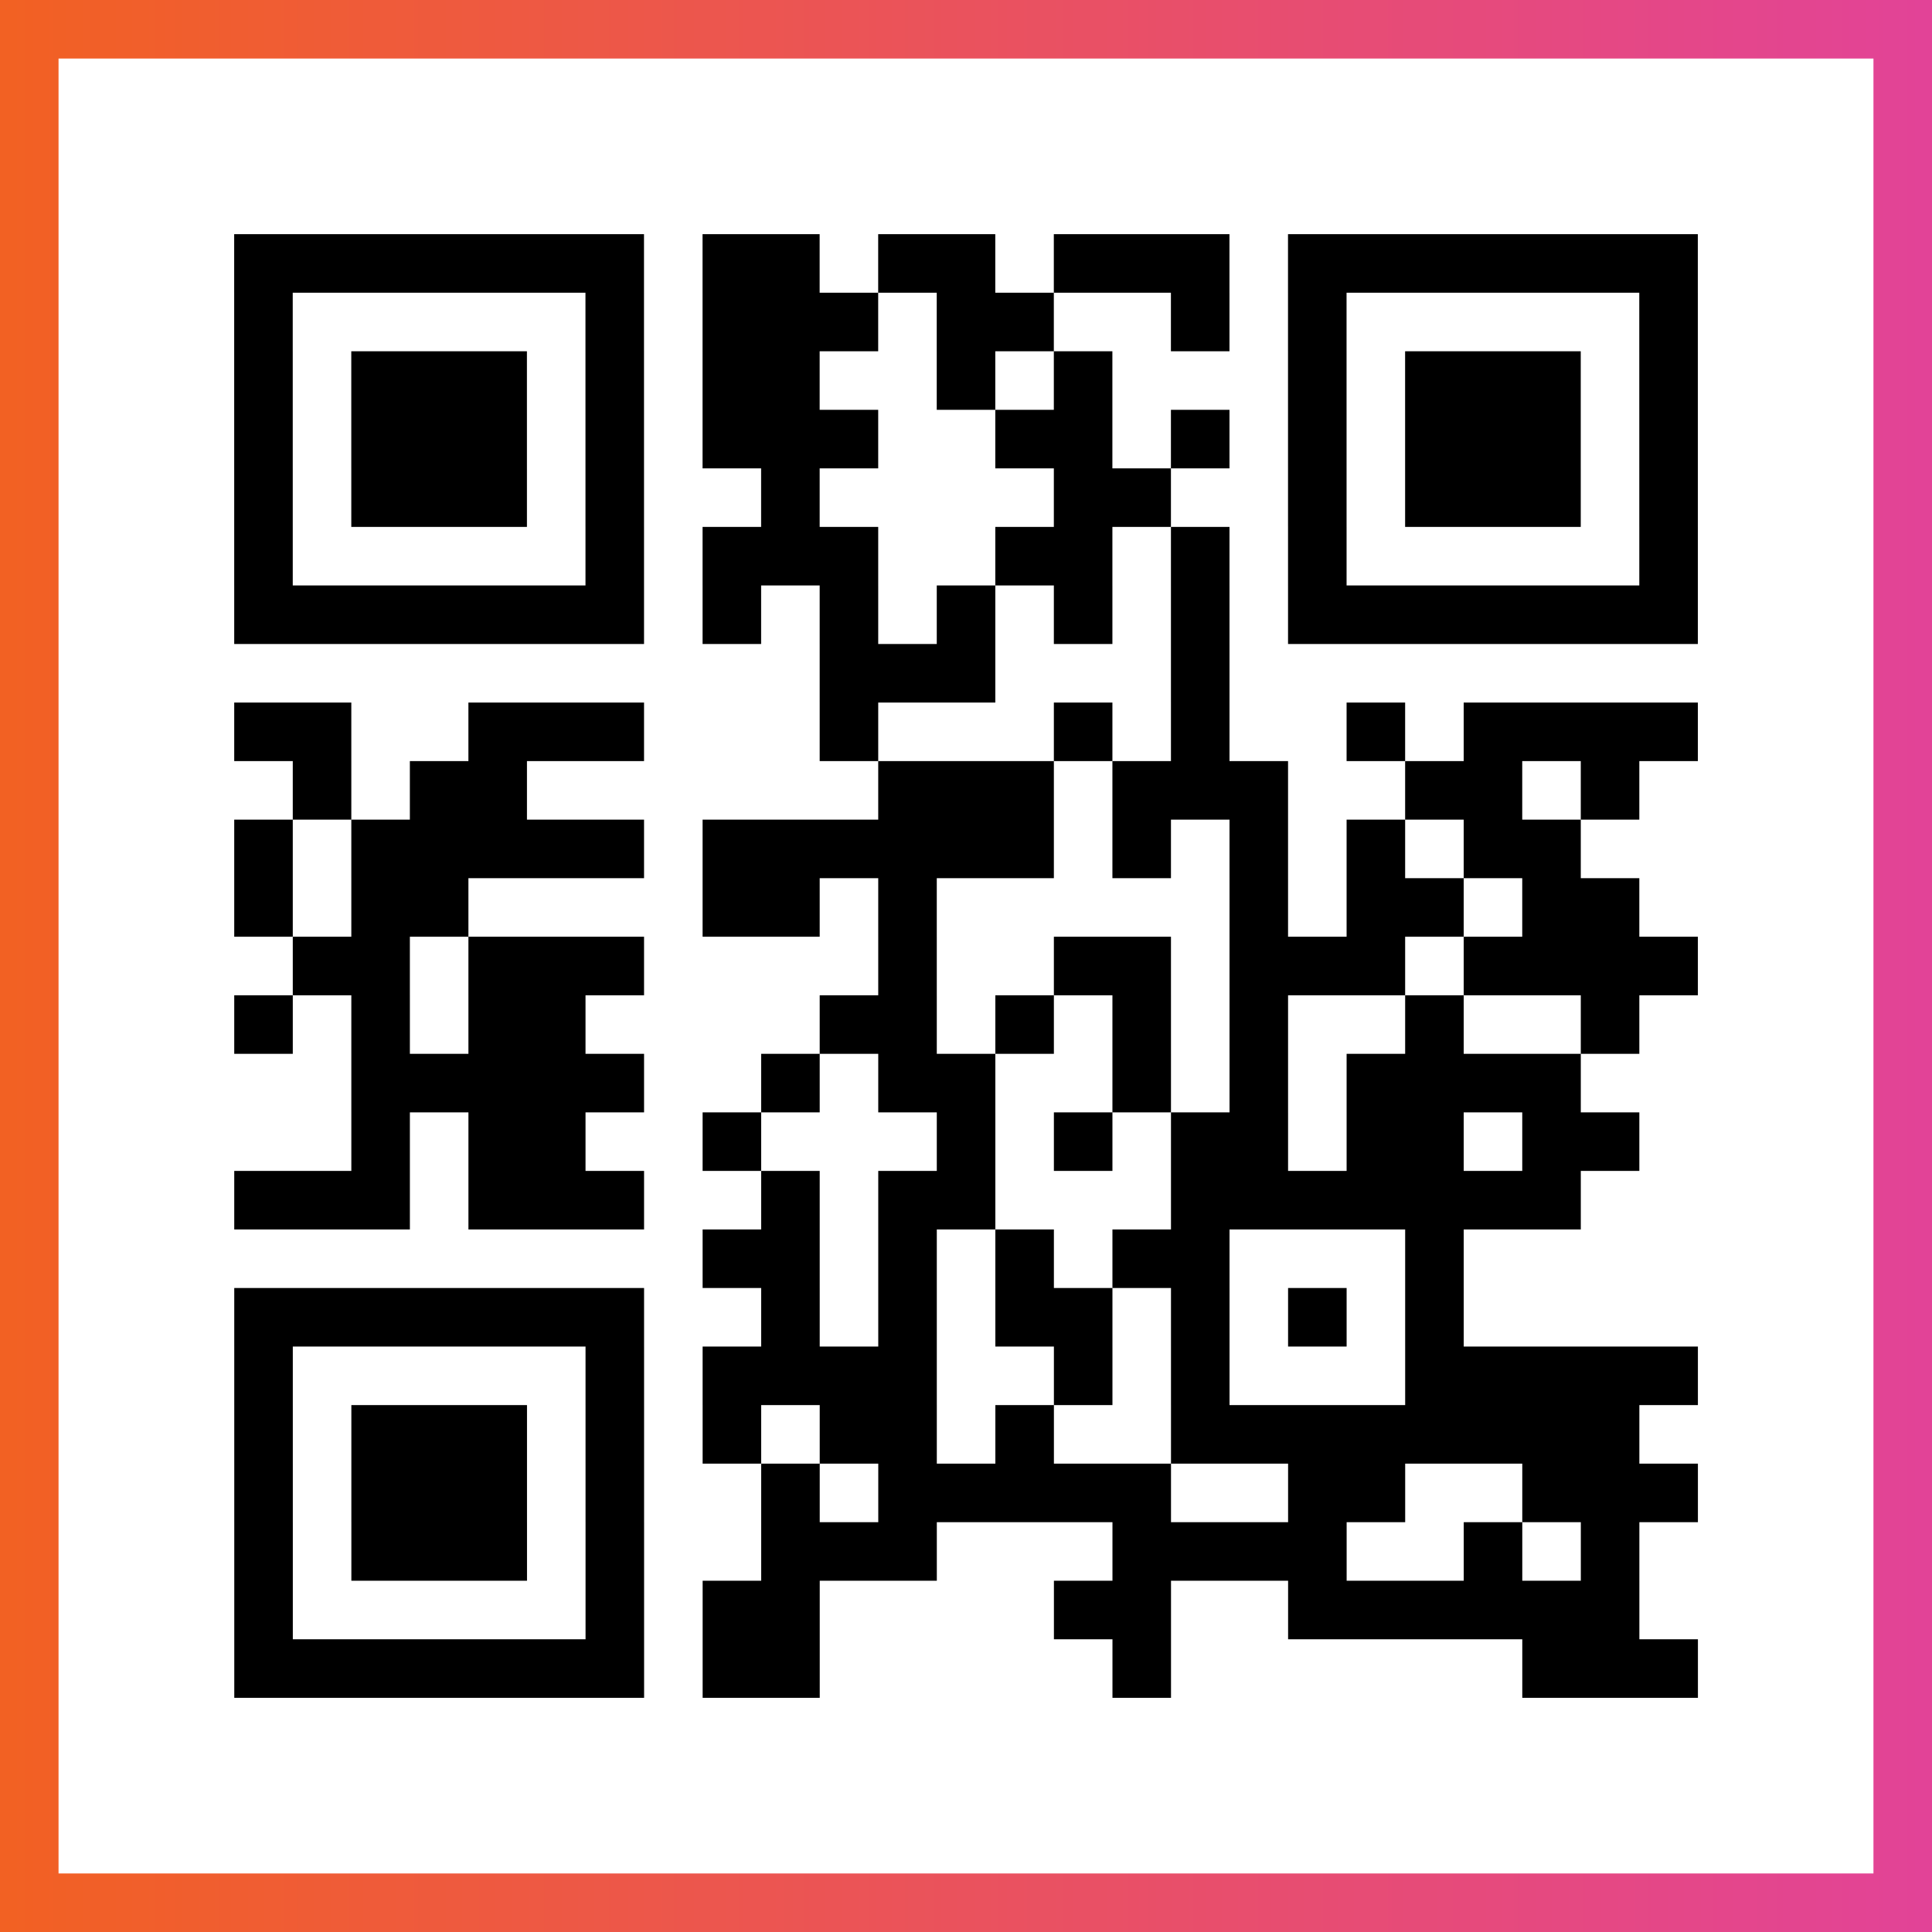
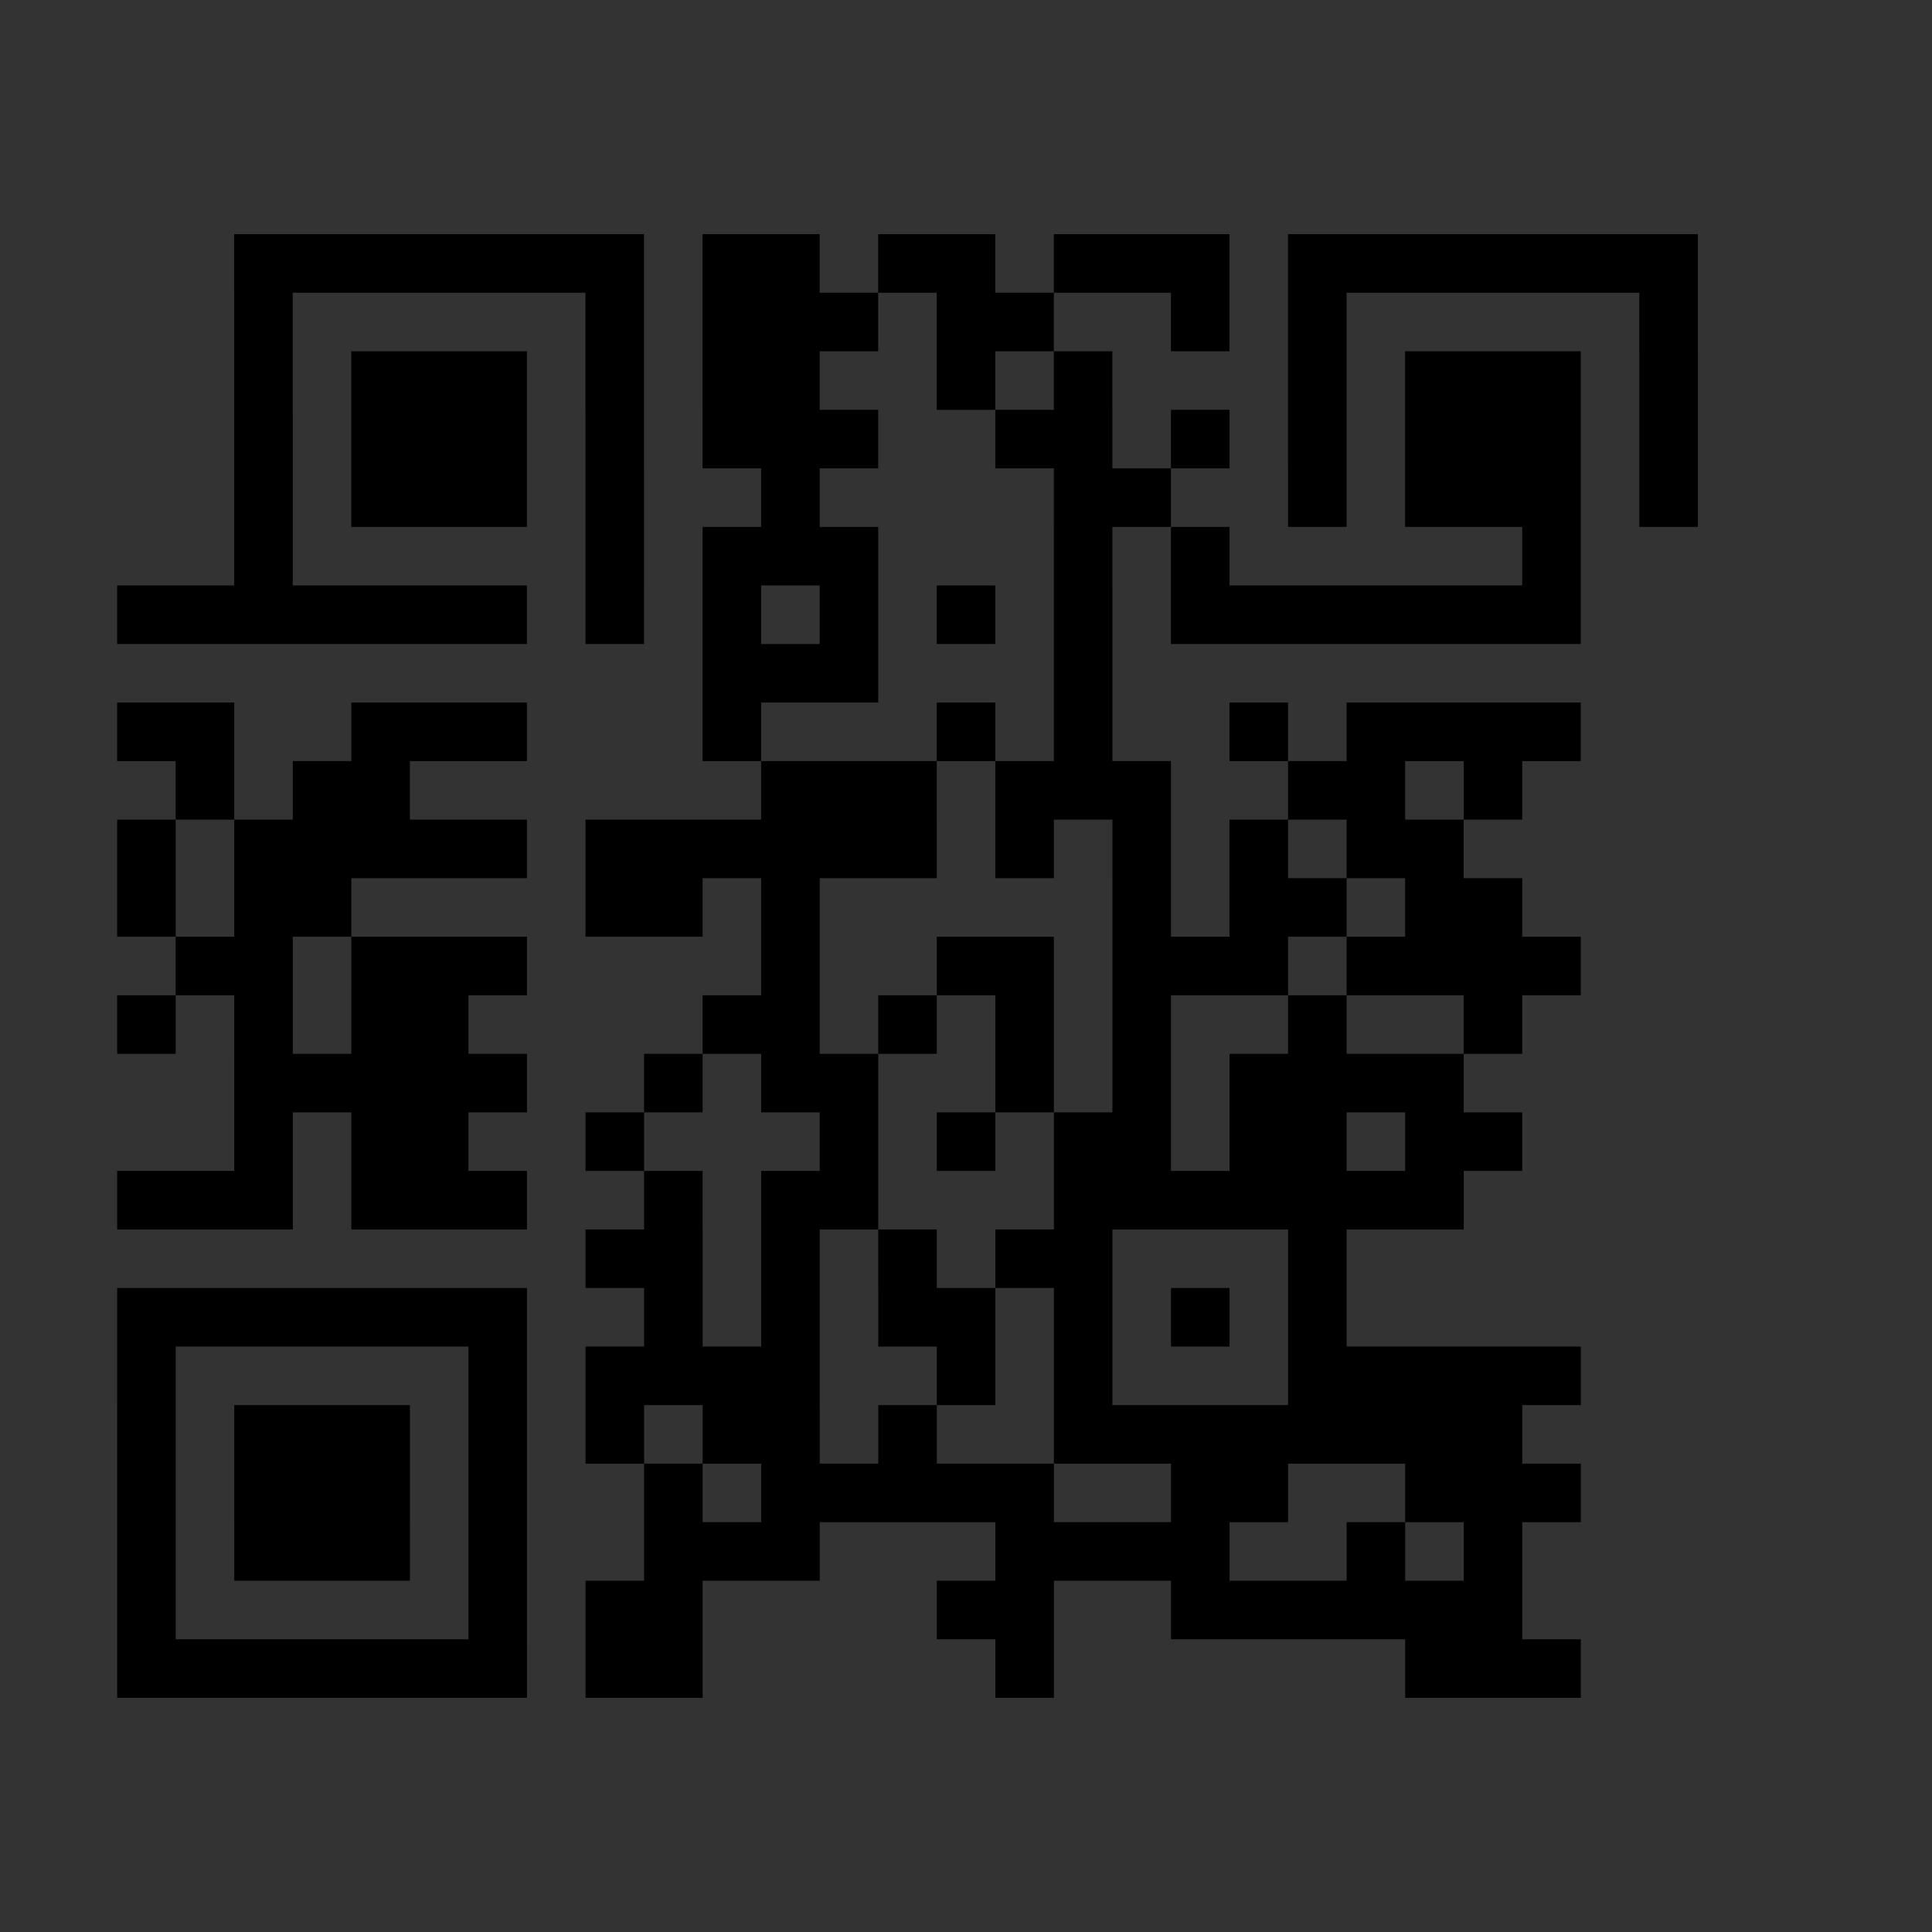
<svg xmlns="http://www.w3.org/2000/svg" viewBox="-1 -1 33 33" width="132" height="132">
  <rect x="-1" y="-1" width="33" height="33" fill="#333333" stroke="none" />
  <defs>
    <linearGradient id="primary">
      <stop class="start" offset="0%" stop-color="#f26122" />
      <stop class="stop" offset="100%" stop-color="#e24398" />
    </linearGradient>
  </defs>
-   <rect x="-1" y="-1" width="33" height="33" fill="url(#primary)" />
-   <rect x="0" y="0" width="31" height="31" fill="#fff" />
-   <path stroke="#000" d="M3 3.5h7m1 0h2m1 0h2m1 0h3m1 0h7m-25 1h1m5 0h1m1 0h3m1 0h2m2 0h1m1 0h1m5 0h1m-25 1h1m1 0h3m1 0h1m1 0h2m2 0h1m1 0h1m3 0h1m1 0h3m1 0h1m-25 1h1m1 0h3m1 0h1m1 0h3m2 0h2m1 0h1m1 0h1m1 0h3m1 0h1m-25 1h1m1 0h3m1 0h1m2 0h1m4 0h2m2 0h1m1 0h3m1 0h1m-25 1h1m5 0h1m1 0h3m2 0h2m1 0h1m1 0h1m5 0h1m-25 1h7m1 0h1m1 0h1m1 0h1m1 0h1m1 0h1m1 0h7m-15 1h3m3 0h1m-17 1h2m2 0h3m3 0h1m3 0h1m1 0h1m2 0h1m1 0h4m-24 1h1m1 0h2m6 0h3m1 0h3m2 0h2m1 0h1m-24 1h1m1 0h5m1 0h6m1 0h1m1 0h1m1 0h1m1 0h2m-23 1h1m1 0h2m4 0h2m1 0h1m5 0h1m1 0h2m1 0h2m-23 1h2m1 0h3m4 0h1m2 0h2m1 0h3m1 0h4m-25 1h1m1 0h1m1 0h2m4 0h2m1 0h1m1 0h1m1 0h1m2 0h1m2 0h1m-22 1h5m2 0h1m1 0h2m2 0h1m1 0h1m1 0h4m-21 1h1m1 0h2m2 0h1m3 0h1m1 0h1m1 0h2m1 0h2m1 0h2m-24 1h3m1 0h3m2 0h1m1 0h2m3 0h7m-15 1h2m1 0h1m1 0h1m1 0h2m3 0h1m-21 1h7m2 0h1m1 0h1m1 0h2m1 0h1m1 0h1m1 0h1m-21 1h1m5 0h1m1 0h4m2 0h1m1 0h1m3 0h5m-25 1h1m1 0h3m1 0h1m1 0h1m1 0h2m1 0h1m2 0h8m-24 1h1m1 0h3m1 0h1m2 0h1m1 0h5m2 0h2m2 0h3m-25 1h1m1 0h3m1 0h1m2 0h3m3 0h4m2 0h1m1 0h1m-24 1h1m5 0h1m1 0h2m4 0h2m2 0h6m-24 1h7m1 0h2m5 0h1m6 0h3" />
+   <path stroke="#000" d="M3 3.5h7m1 0h2m1 0h2m1 0h3m1 0h7m-25 1h1m5 0h1m1 0h3m1 0h2m2 0h1m1 0h1m5 0h1m-25 1h1m1 0h3m1 0h1m1 0h2m2 0h1m1 0h1m3 0h1m1 0h3m1 0h1m-25 1h1m1 0h3m1 0h1m1 0h3m2 0h2m1 0h1m1 0h1m1 0h3m1 0h1m-25 1h1m1 0h3m1 0h1m2 0h1m4 0h2m2 0h1m1 0h3m1 0h1m-25 1h1m5 0h1m1 0h3m2 0m1 0h1m1 0h1m5 0h1m-25 1h7m1 0h1m1 0h1m1 0h1m1 0h1m1 0h1m1 0h7m-15 1h3m3 0h1m-17 1h2m2 0h3m3 0h1m3 0h1m1 0h1m2 0h1m1 0h4m-24 1h1m1 0h2m6 0h3m1 0h3m2 0h2m1 0h1m-24 1h1m1 0h5m1 0h6m1 0h1m1 0h1m1 0h1m1 0h2m-23 1h1m1 0h2m4 0h2m1 0h1m5 0h1m1 0h2m1 0h2m-23 1h2m1 0h3m4 0h1m2 0h2m1 0h3m1 0h4m-25 1h1m1 0h1m1 0h2m4 0h2m1 0h1m1 0h1m1 0h1m2 0h1m2 0h1m-22 1h5m2 0h1m1 0h2m2 0h1m1 0h1m1 0h4m-21 1h1m1 0h2m2 0h1m3 0h1m1 0h1m1 0h2m1 0h2m1 0h2m-24 1h3m1 0h3m2 0h1m1 0h2m3 0h7m-15 1h2m1 0h1m1 0h1m1 0h2m3 0h1m-21 1h7m2 0h1m1 0h1m1 0h2m1 0h1m1 0h1m1 0h1m-21 1h1m5 0h1m1 0h4m2 0h1m1 0h1m3 0h5m-25 1h1m1 0h3m1 0h1m1 0h1m1 0h2m1 0h1m2 0h8m-24 1h1m1 0h3m1 0h1m2 0h1m1 0h5m2 0h2m2 0h3m-25 1h1m1 0h3m1 0h1m2 0h3m3 0h4m2 0h1m1 0h1m-24 1h1m5 0h1m1 0h2m4 0h2m2 0h6m-24 1h7m1 0h2m5 0h1m6 0h3" />
</svg>